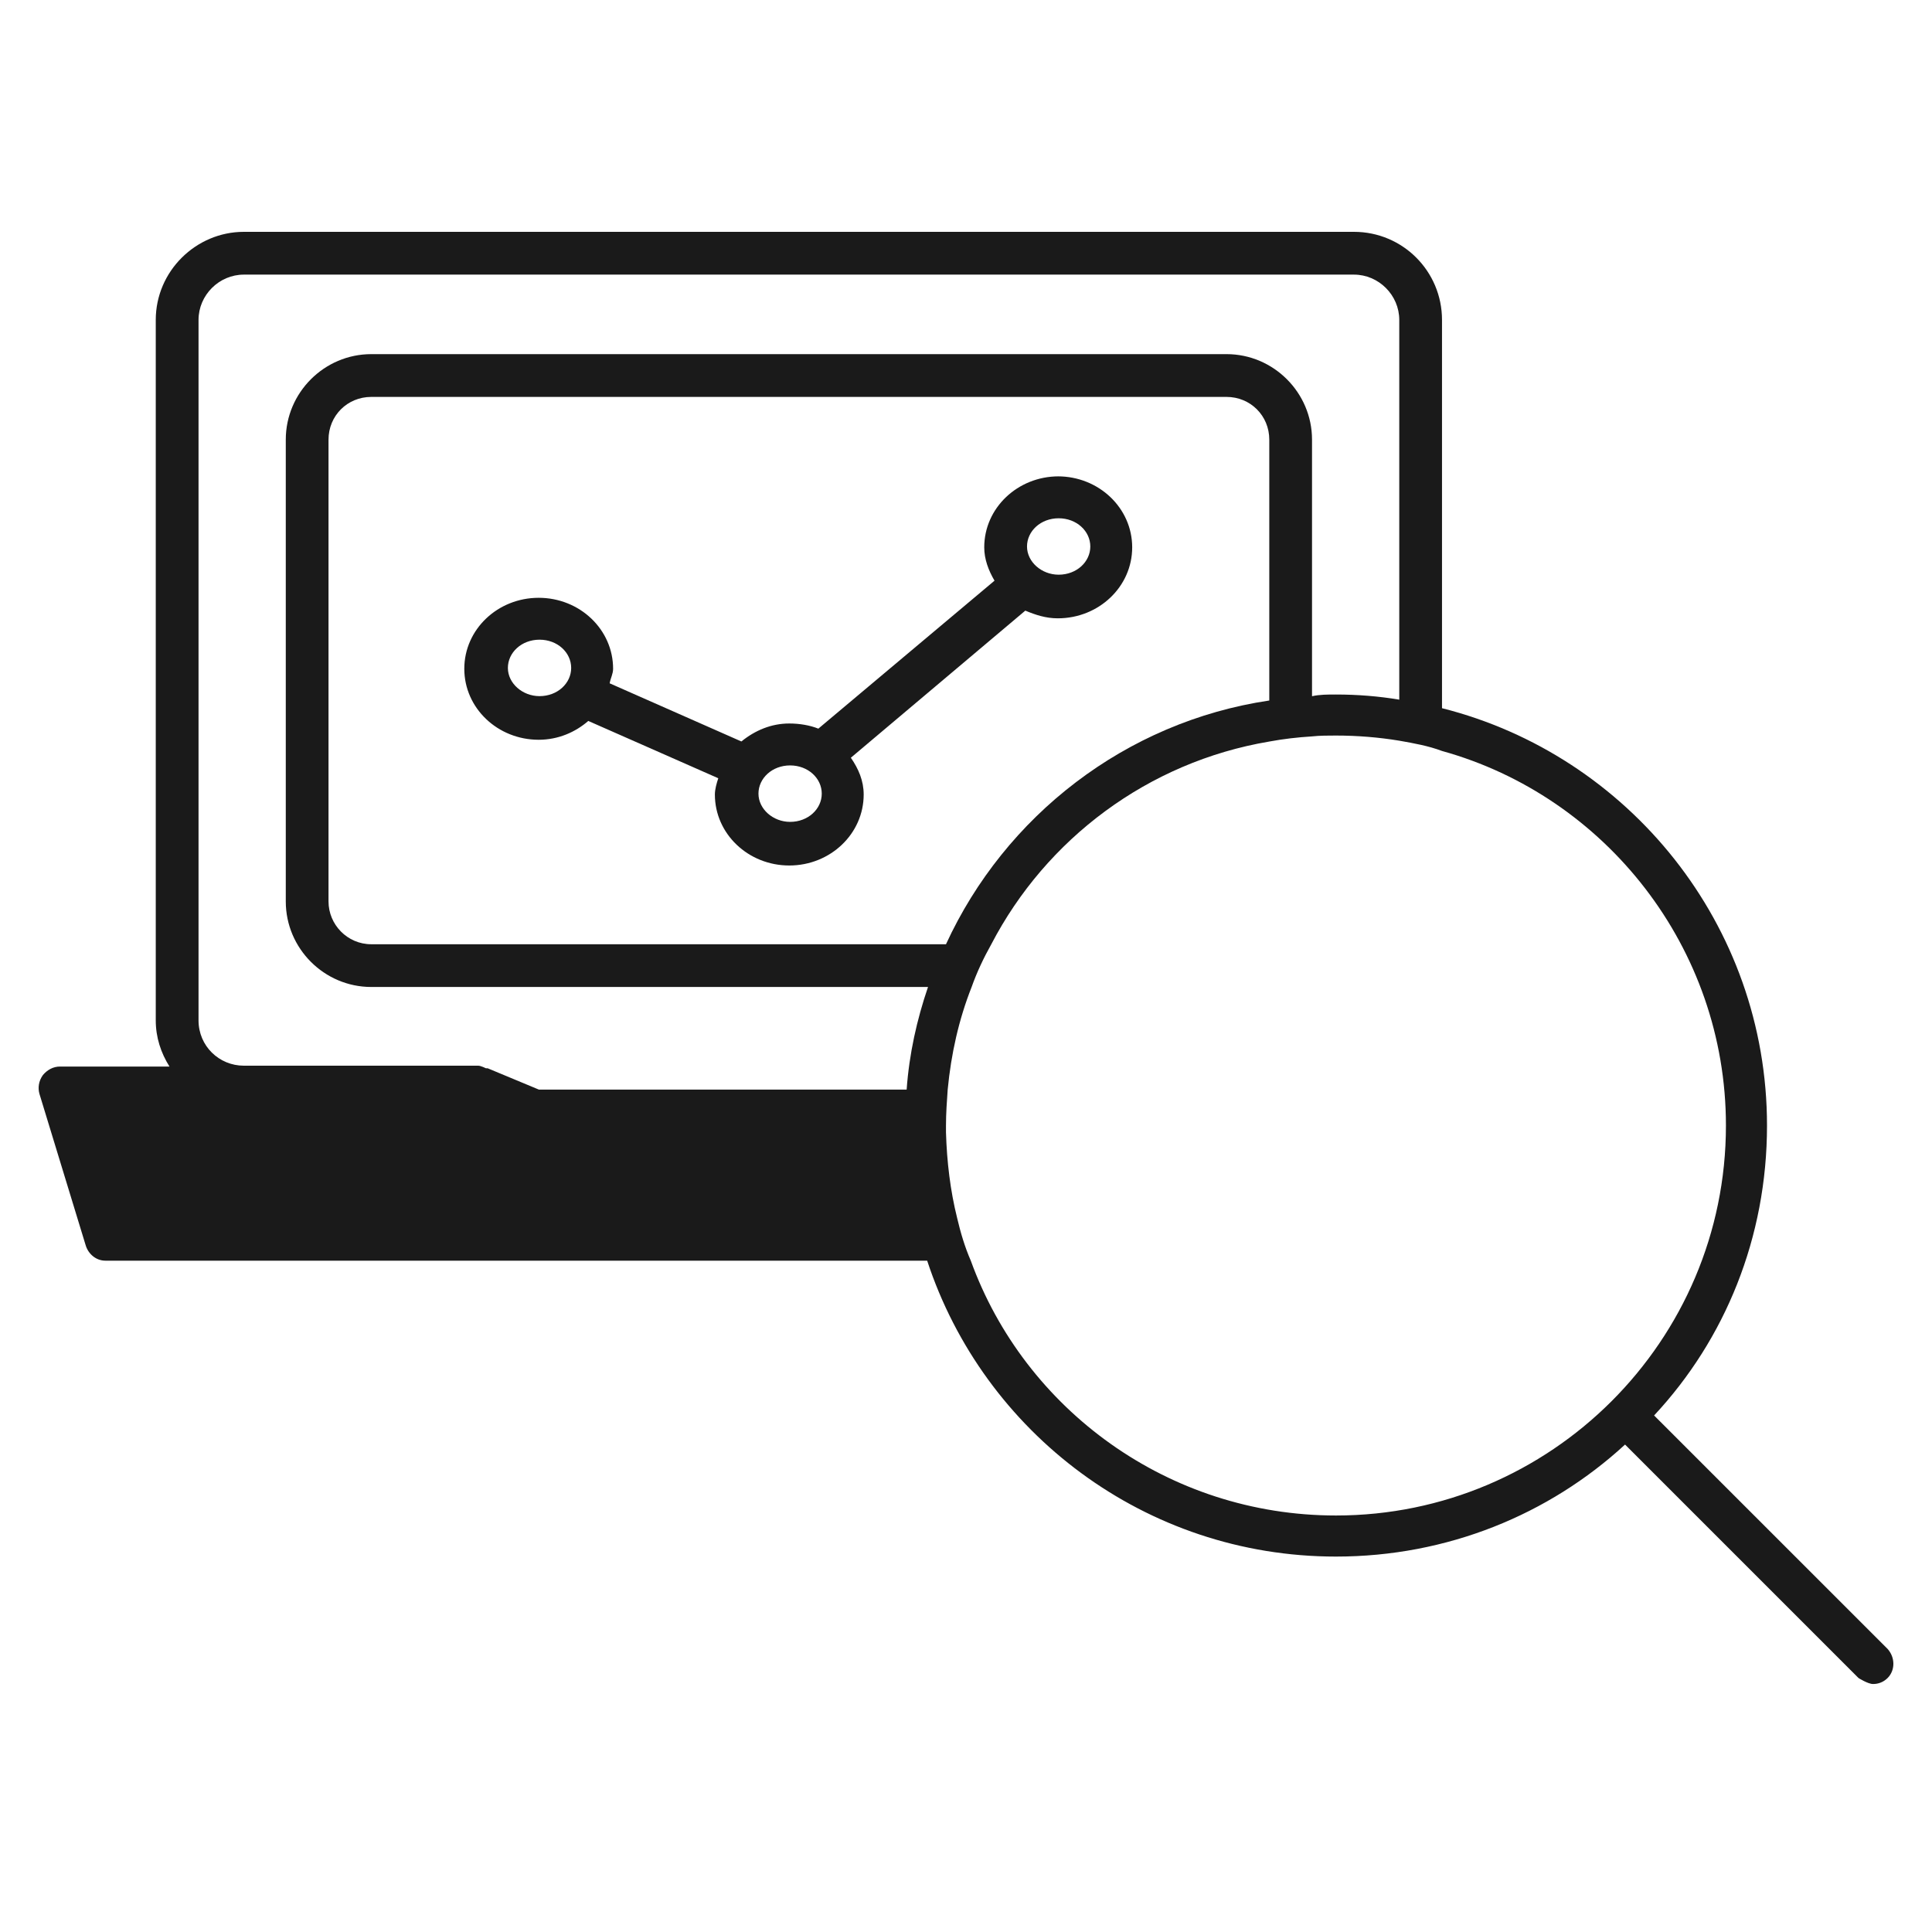
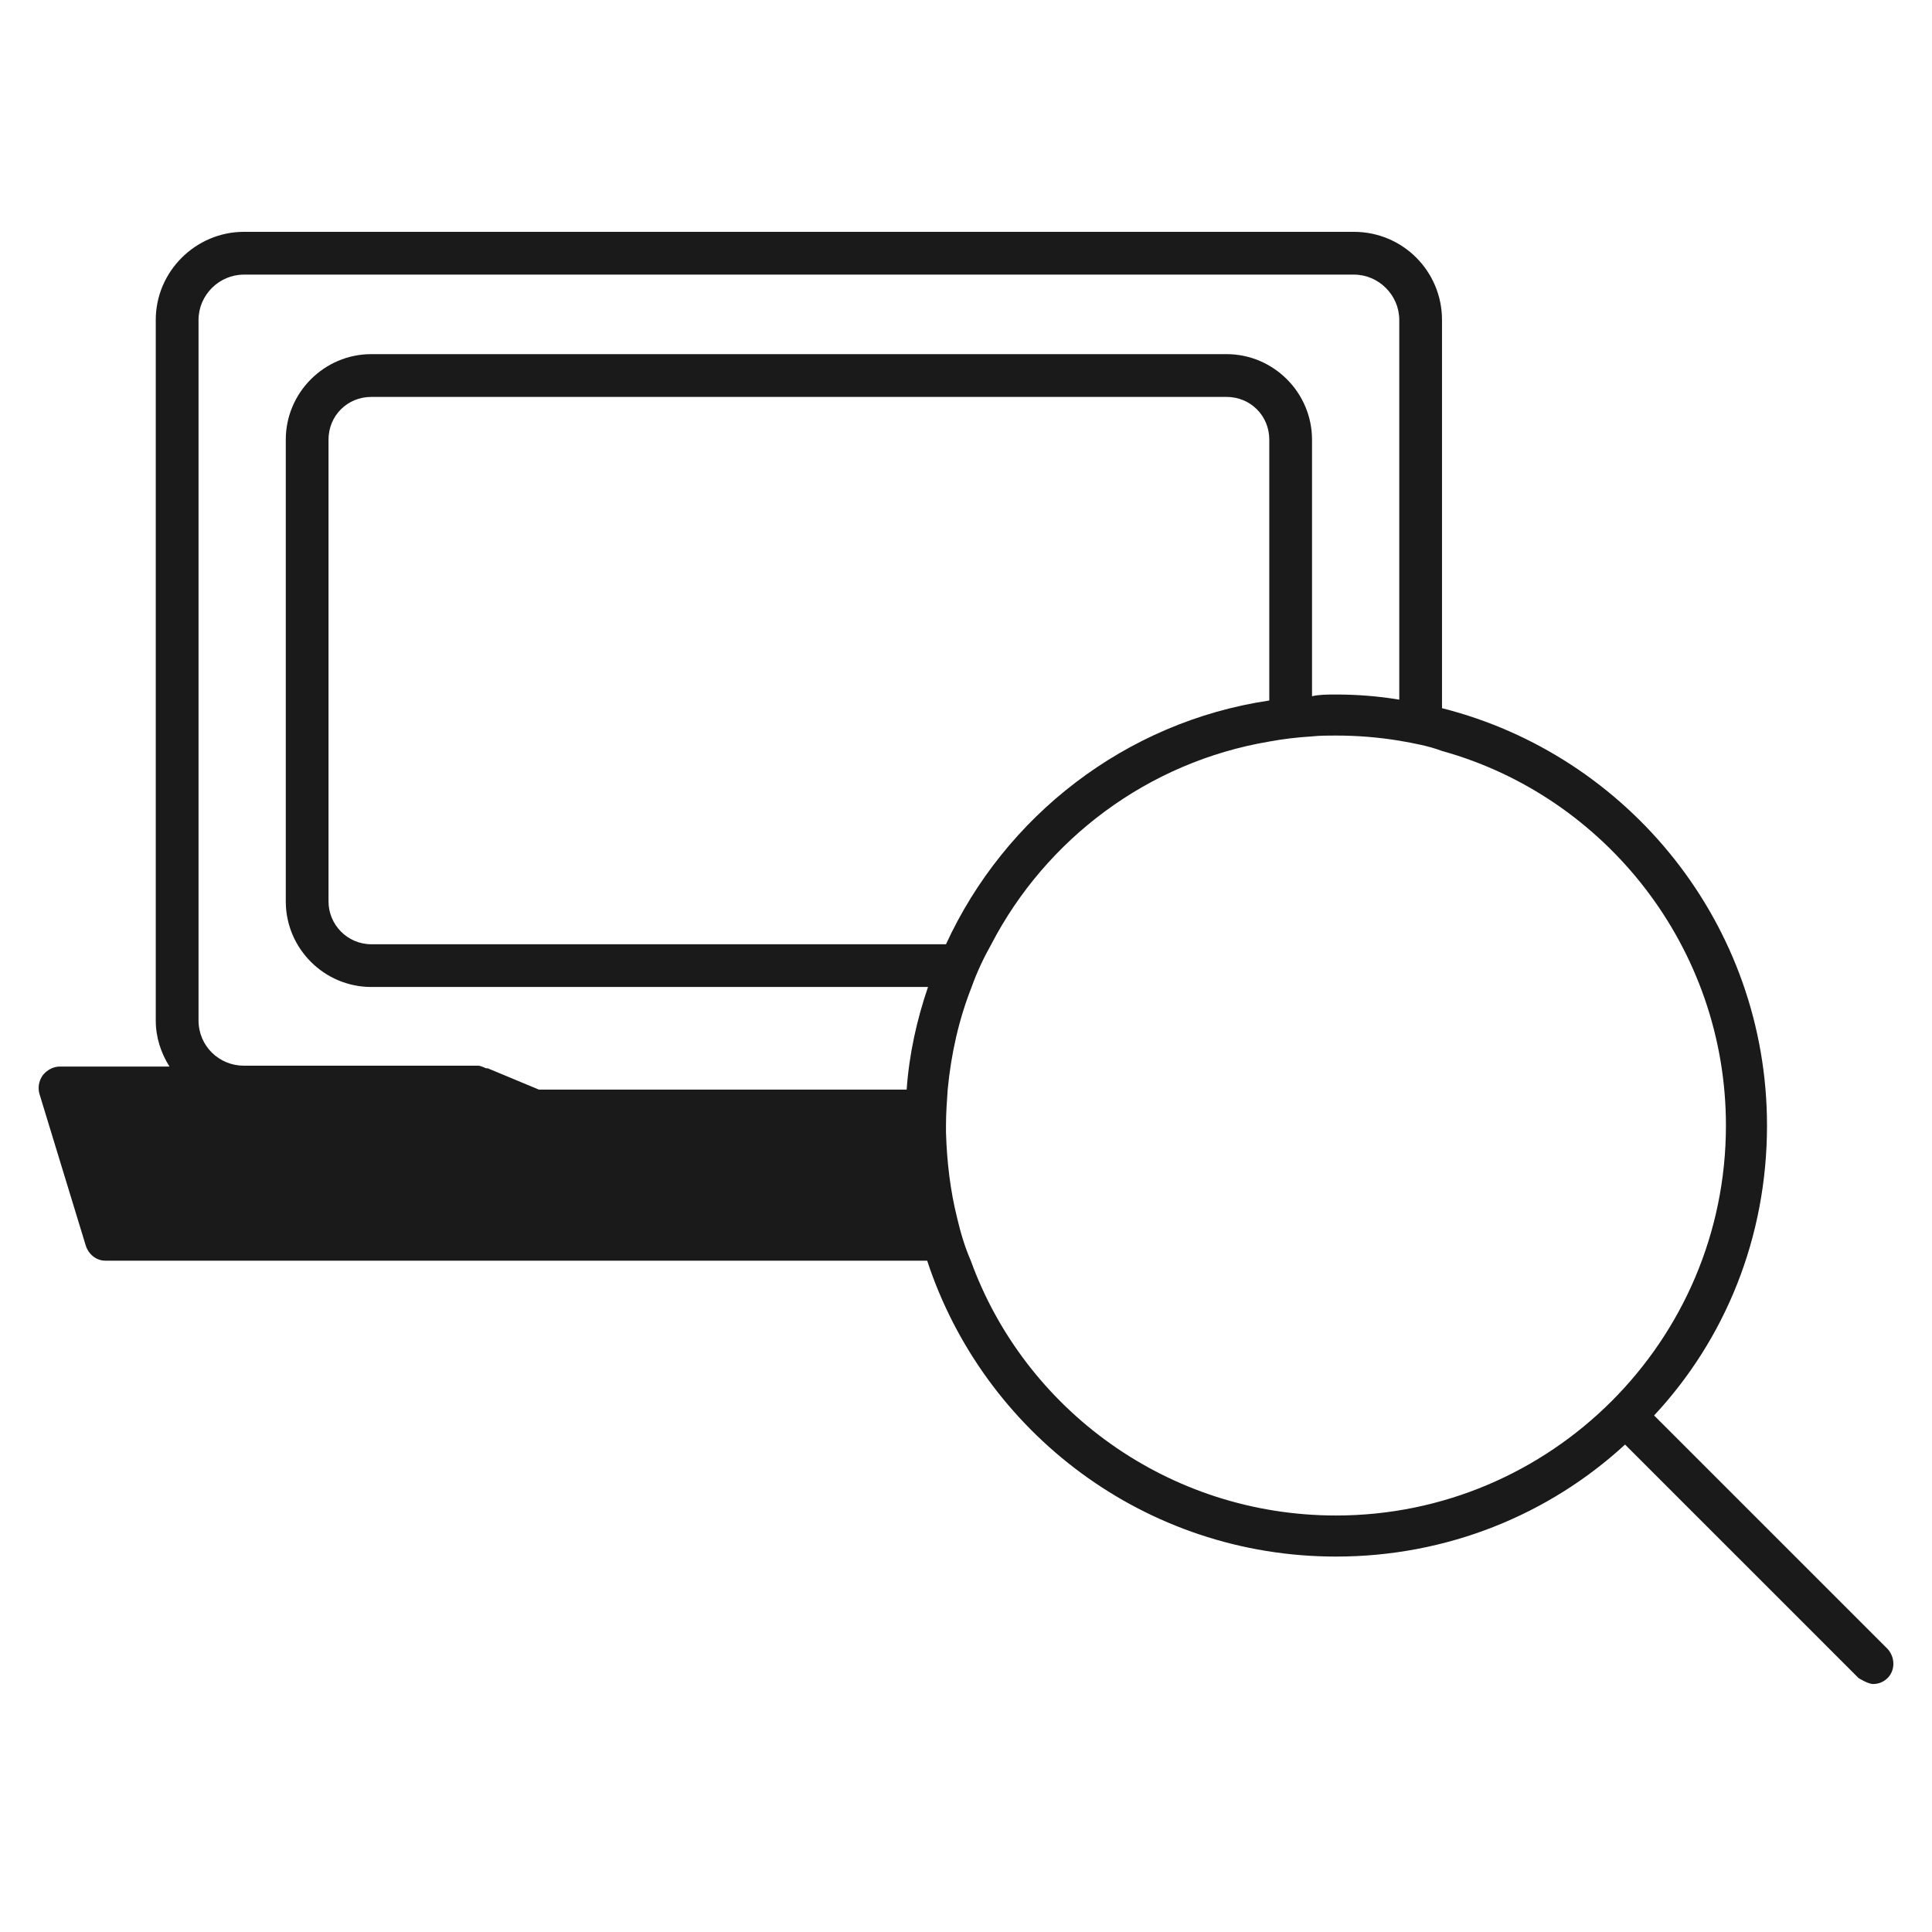
<svg xmlns="http://www.w3.org/2000/svg" width="50" height="50" viewBox="0 0 50 50" fill="none">
-   <path d="M27.398 12.328C26.336 12.328 25.472 13.147 25.472 14.165C25.472 14.475 25.583 14.763 25.738 15.028L21.179 18.857C20.957 18.769 20.692 18.724 20.426 18.724C19.961 18.724 19.541 18.902 19.187 19.189L15.778 17.684C15.8 17.552 15.867 17.441 15.867 17.308C15.867 16.29 15.004 15.471 13.941 15.471C12.879 15.471 12.016 16.29 12.016 17.308C12.016 18.326 12.879 19.145 13.941 19.145C14.45 19.145 14.893 18.946 15.225 18.658L18.589 20.141C18.545 20.274 18.501 20.429 18.501 20.562C18.501 21.58 19.364 22.399 20.426 22.399C21.488 22.399 22.352 21.58 22.352 20.562C22.352 20.207 22.219 19.898 22.02 19.61L26.535 15.803C26.8 15.914 27.066 16.002 27.376 16.002C28.438 16.002 29.301 15.183 29.301 14.165C29.301 13.147 28.438 12.328 27.376 12.328H27.398ZM13.963 18.016C13.521 18.016 13.144 17.684 13.144 17.286C13.144 16.887 13.498 16.555 13.963 16.555C14.428 16.555 14.782 16.887 14.782 17.286C14.782 17.684 14.428 18.016 13.963 18.016ZM20.448 21.27C20.006 21.27 19.629 20.938 19.629 20.539C19.629 20.141 19.983 19.809 20.448 19.809C20.913 19.809 21.267 20.141 21.267 20.539C21.267 20.938 20.913 21.27 20.448 21.27ZM27.398 14.873C26.955 14.873 26.579 14.541 26.579 14.143C26.579 13.745 26.933 13.413 27.398 13.413C27.863 13.413 28.217 13.745 28.217 14.143C28.217 14.541 27.863 14.873 27.398 14.873Z" fill="#1A1A1A" />
  <path d="M48.851 42.674L42.808 36.632C44.645 34.662 45.73 32.028 45.73 29.129C45.73 23.928 42.144 19.545 37.319 18.328V8.28C37.319 7.018 36.301 6 35.04 6H6.311C5.072 6 4.031 7.018 4.031 8.28V26.407C4.031 26.849 4.164 27.248 4.386 27.602H1.553C1.375 27.602 1.221 27.69 1.11 27.823C0.999 27.978 0.977 28.155 1.021 28.31L2.217 32.227C2.283 32.449 2.482 32.626 2.726 32.626H23.995C25.456 37.075 29.639 40.284 34.575 40.284C37.452 40.284 40.086 39.199 42.056 37.385L48.098 43.427C48.098 43.427 48.342 43.582 48.474 43.582C48.607 43.582 48.74 43.537 48.851 43.427C49.05 43.228 49.05 42.896 48.851 42.674ZM23.464 28.199H13.947L12.619 27.646H12.575C12.575 27.646 12.442 27.58 12.376 27.58H6.311C5.669 27.58 5.138 27.07 5.138 26.407V8.28C5.138 7.638 5.669 7.107 6.311 7.107H35.04C35.681 7.107 36.213 7.638 36.213 8.28V18.107C35.681 18.018 35.128 17.974 34.575 17.974C34.353 17.974 34.154 17.974 33.955 18.018V11.378C33.955 10.161 32.959 9.165 31.742 9.165H9.609C8.392 9.165 7.396 10.161 7.396 11.378V23.33C7.396 24.547 8.392 25.543 9.609 25.543H24.017C23.73 26.384 23.53 27.27 23.464 28.199ZM32.849 11.378V18.129C29.13 18.682 26.009 21.117 24.482 24.437H9.609C8.989 24.437 8.502 23.928 8.502 23.33V11.378C8.502 10.759 8.989 10.272 9.609 10.272H31.742C32.362 10.272 32.849 10.759 32.849 11.378ZM34.575 39.221C30.237 39.221 26.518 36.477 25.124 32.626C24.969 32.272 24.858 31.895 24.77 31.519C24.593 30.811 24.504 30.058 24.482 29.306V29.129C24.482 28.819 24.504 28.509 24.526 28.199C24.615 27.27 24.814 26.384 25.146 25.543C25.279 25.167 25.456 24.791 25.655 24.437C27.072 21.714 29.706 19.722 32.849 19.191C33.203 19.125 33.579 19.081 33.955 19.058C34.154 19.036 34.376 19.036 34.575 19.036C35.128 19.036 35.681 19.081 36.213 19.169C36.589 19.235 36.965 19.302 37.319 19.435C41.547 20.608 44.667 24.525 44.667 29.129C44.667 34.706 40.13 39.221 34.575 39.221Z" fill="#1A1A1A" />
</svg>